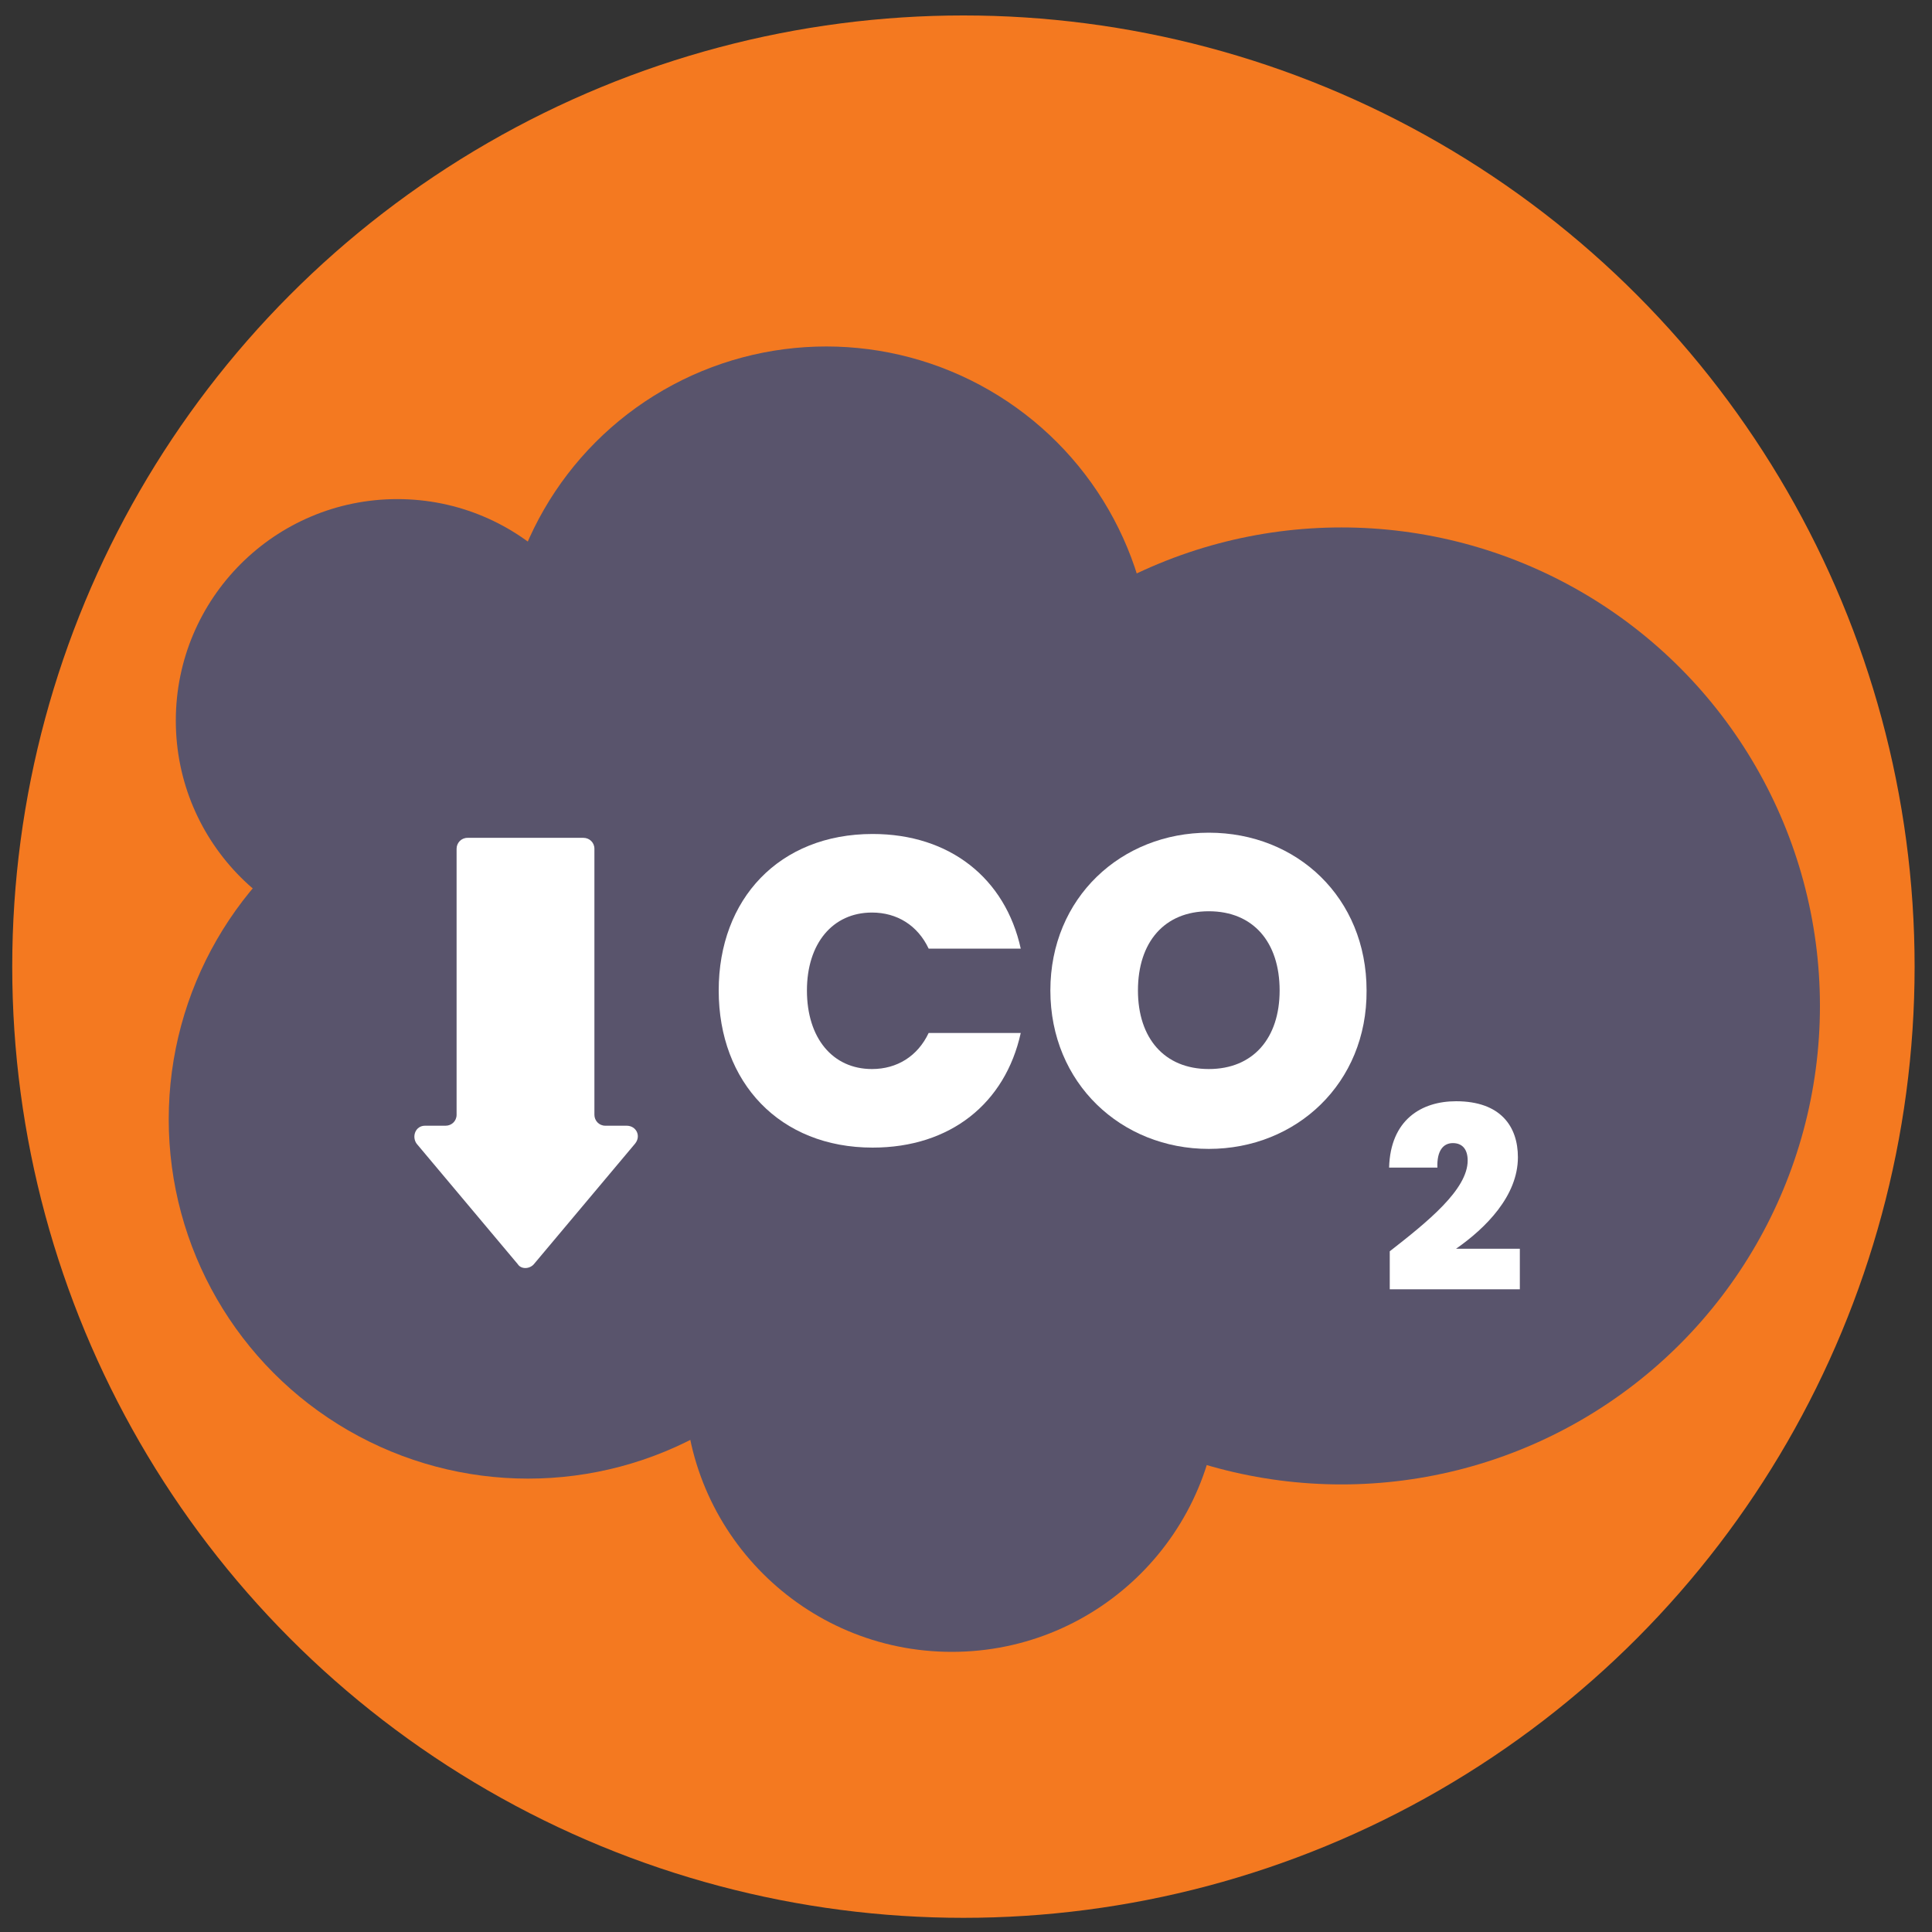
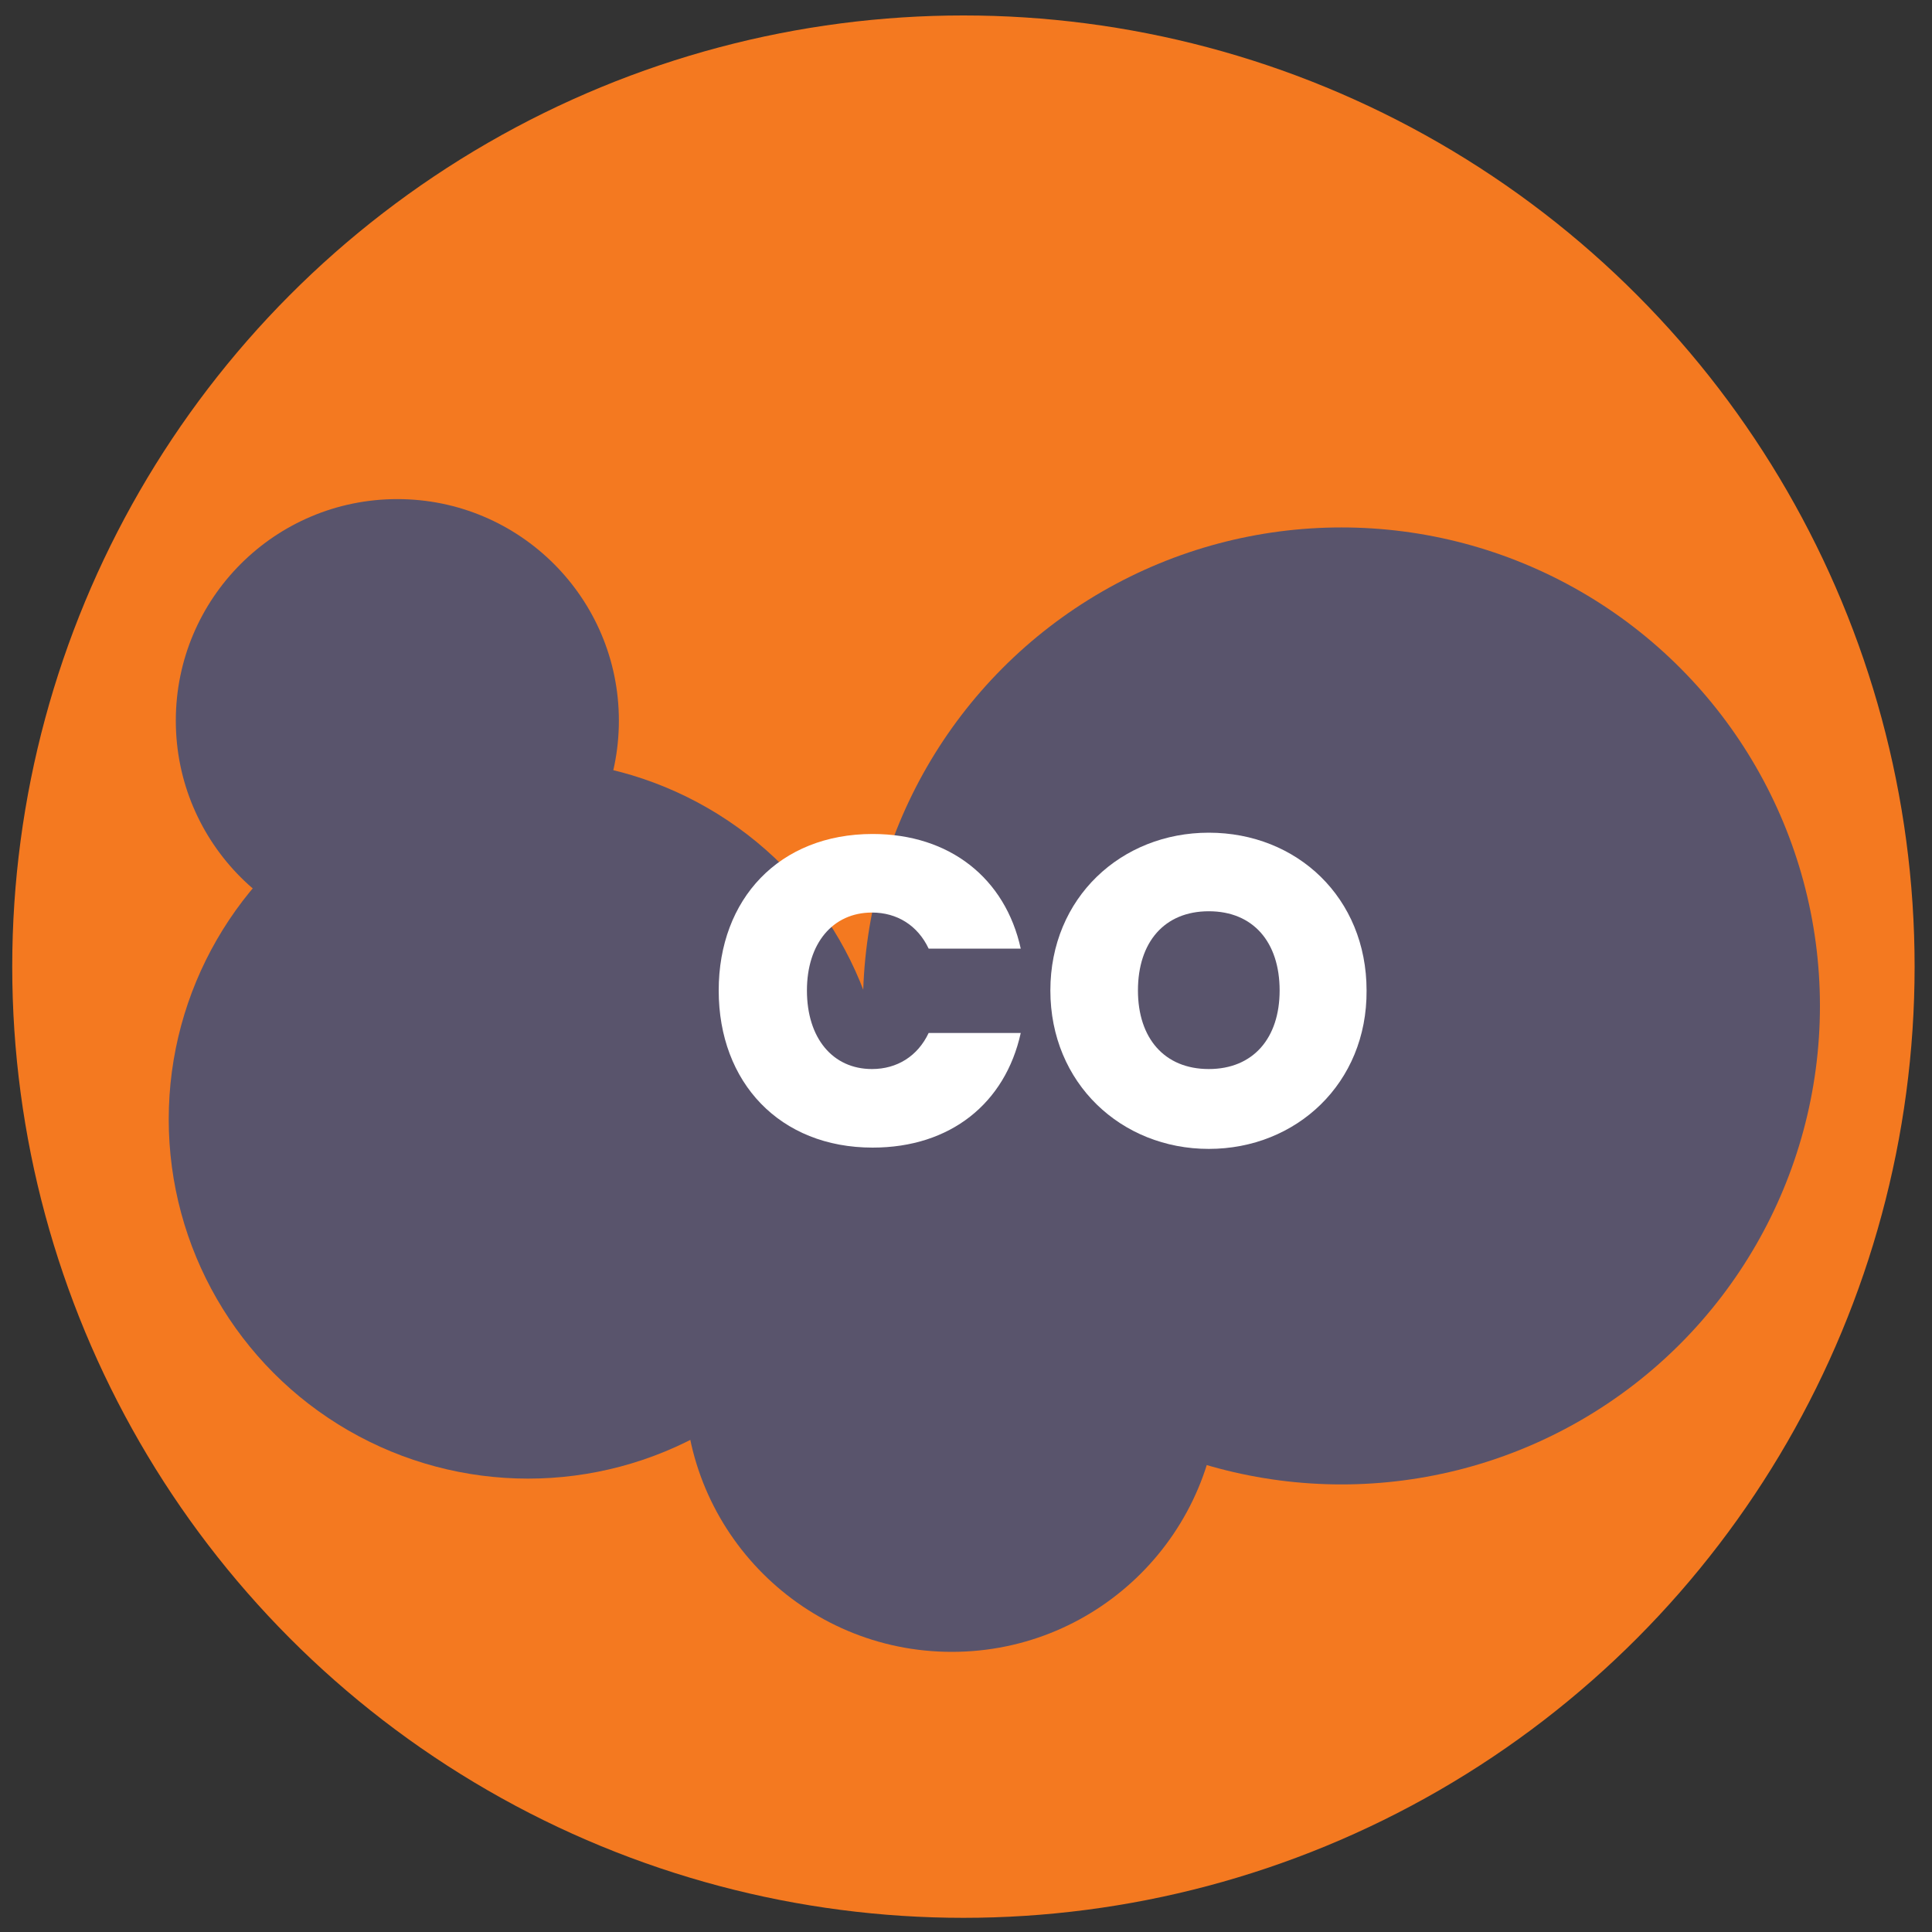
<svg xmlns="http://www.w3.org/2000/svg" version="1.1" id="Warstwa_1" x="0px" y="0px" viewBox="0 0 300 300" style="enable-background:new 0 0 300 300;" xml:space="preserve">
  <rect x="0" y="0" width="300" height="300" fill="#333333" stroke="none" />
  <style type="text/css">
	.st0{fill-rule:evenodd;clip-rule:evenodd;fill:#F47920;}
	.st1{fill:#59546C;}
	.st2{enable-background:new    ;}
	.st3{fill:#FFFFFF;}
</style>
  <circle class="st0" cx="149.6" cy="150.1" r="147.7" />
  <g>
    <g>
      <g>
        <circle class="st1" cx="208.3" cy="156.2" r="74.3" />
        <circle class="st1" cx="82" cy="173.8" r="55.8" />
        <circle class="st1" cx="147.8" cy="215" r="41.5" />
        <circle class="st1" cx="61.7" cy="111.9" r="34.4" />
-         <circle class="st1" cx="128.3" cy="104.4" r="50.6" />
      </g>
    </g>
    <g class="st2">
      <path class="st3" d="M135.5,129.5c12,0,20.6,6.9,23,17.8h-14.3c-1.7-3.6-4.9-5.6-8.8-5.6c-6.1,0-10.1,4.8-10.1,12.1    c0,7.4,4,12.2,10.1,12.2c3.9,0,7.1-2,8.8-5.6h14.3c-2.4,10.9-10.9,17.8-23,17.8c-14.4,0-23.9-10.1-23.9-24.4    C111.6,139.6,121,129.5,135.5,129.5z" />
      <path class="st3" d="M187.7,178.4c-13.6,0-24.6-10.2-24.6-24.6c0-14.4,11-24.5,24.6-24.5c13.7,0,24.5,10.1,24.5,24.5    C212.3,168.2,201.3,178.4,187.7,178.4z M187.7,166c6.9,0,11-4.8,11-12.2c0-7.5-4.1-12.3-11-12.3c-6.9,0-11,4.8-11,12.3    C176.7,161.2,180.8,166,187.7,166z" />
    </g>
    <g class="st2">
-       <path class="st3" d="M215.8,194.3c5.9-4.6,12.1-9.6,12.1-14.1c0-1.7-0.8-2.7-2.3-2.7c-1.5,0-2.5,1.2-2.4,3.8h-7.5    c0.2-7.4,5-10.3,10.4-10.3c6.9,0,9.6,3.9,9.6,8.7c0,6-5,11-9.6,14.2h9.9v6.3h-20.2V194.3z" />
-     </g>
+       </g>
    <g>
-       <path class="st3" d="M82.9,196.3l15.7-18.7c1-1.2,0.2-2.8-1.3-2.8H94c-1,0-1.7-0.8-1.7-1.7v-41.3c0-1-0.8-1.7-1.7-1.7h-18    c-1,0-1.7,0.8-1.7,1.7v41.3c0,1-0.8,1.7-1.7,1.7H66c-1.5,0-2.1,1.7-1.3,2.8l15.7,18.7C80.9,197.1,82.2,197.1,82.9,196.3z" />
-     </g>
+       </g>
  </g>
</svg>